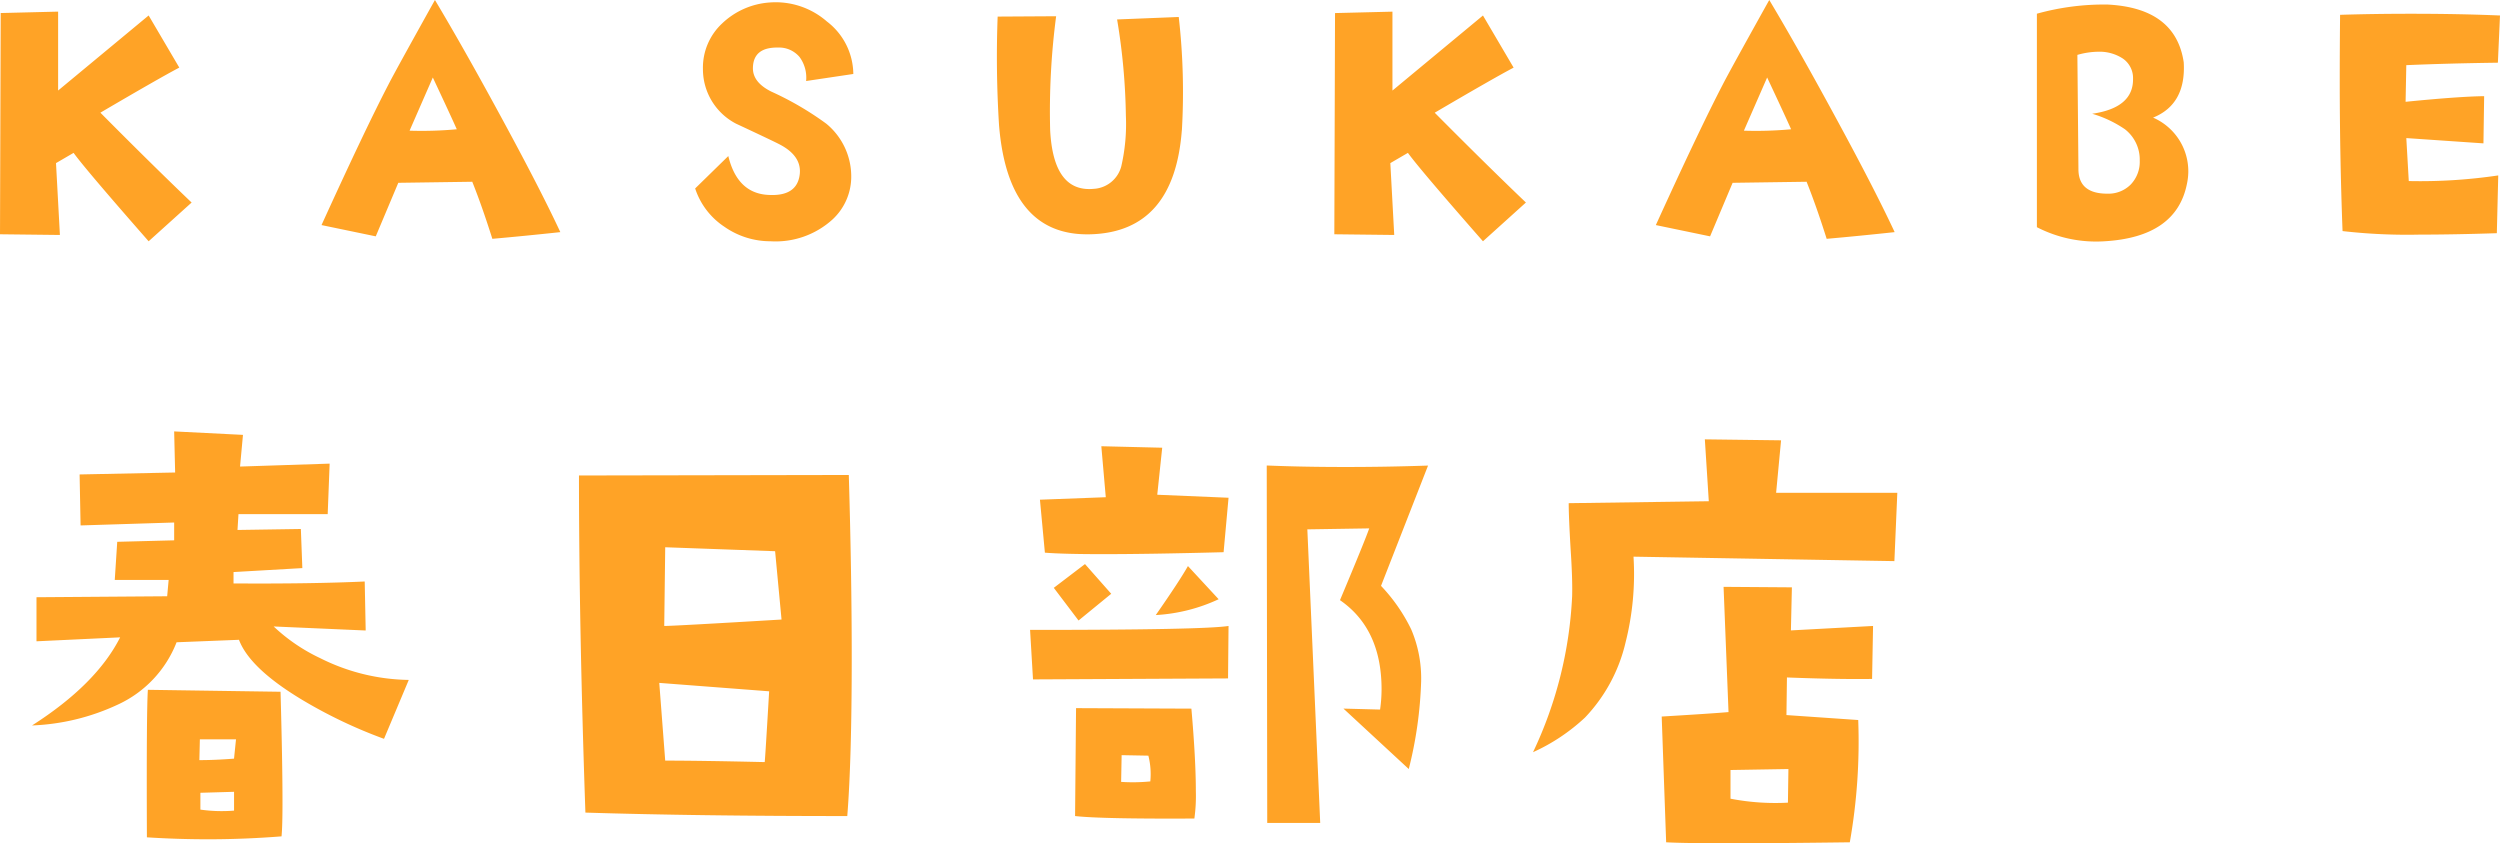
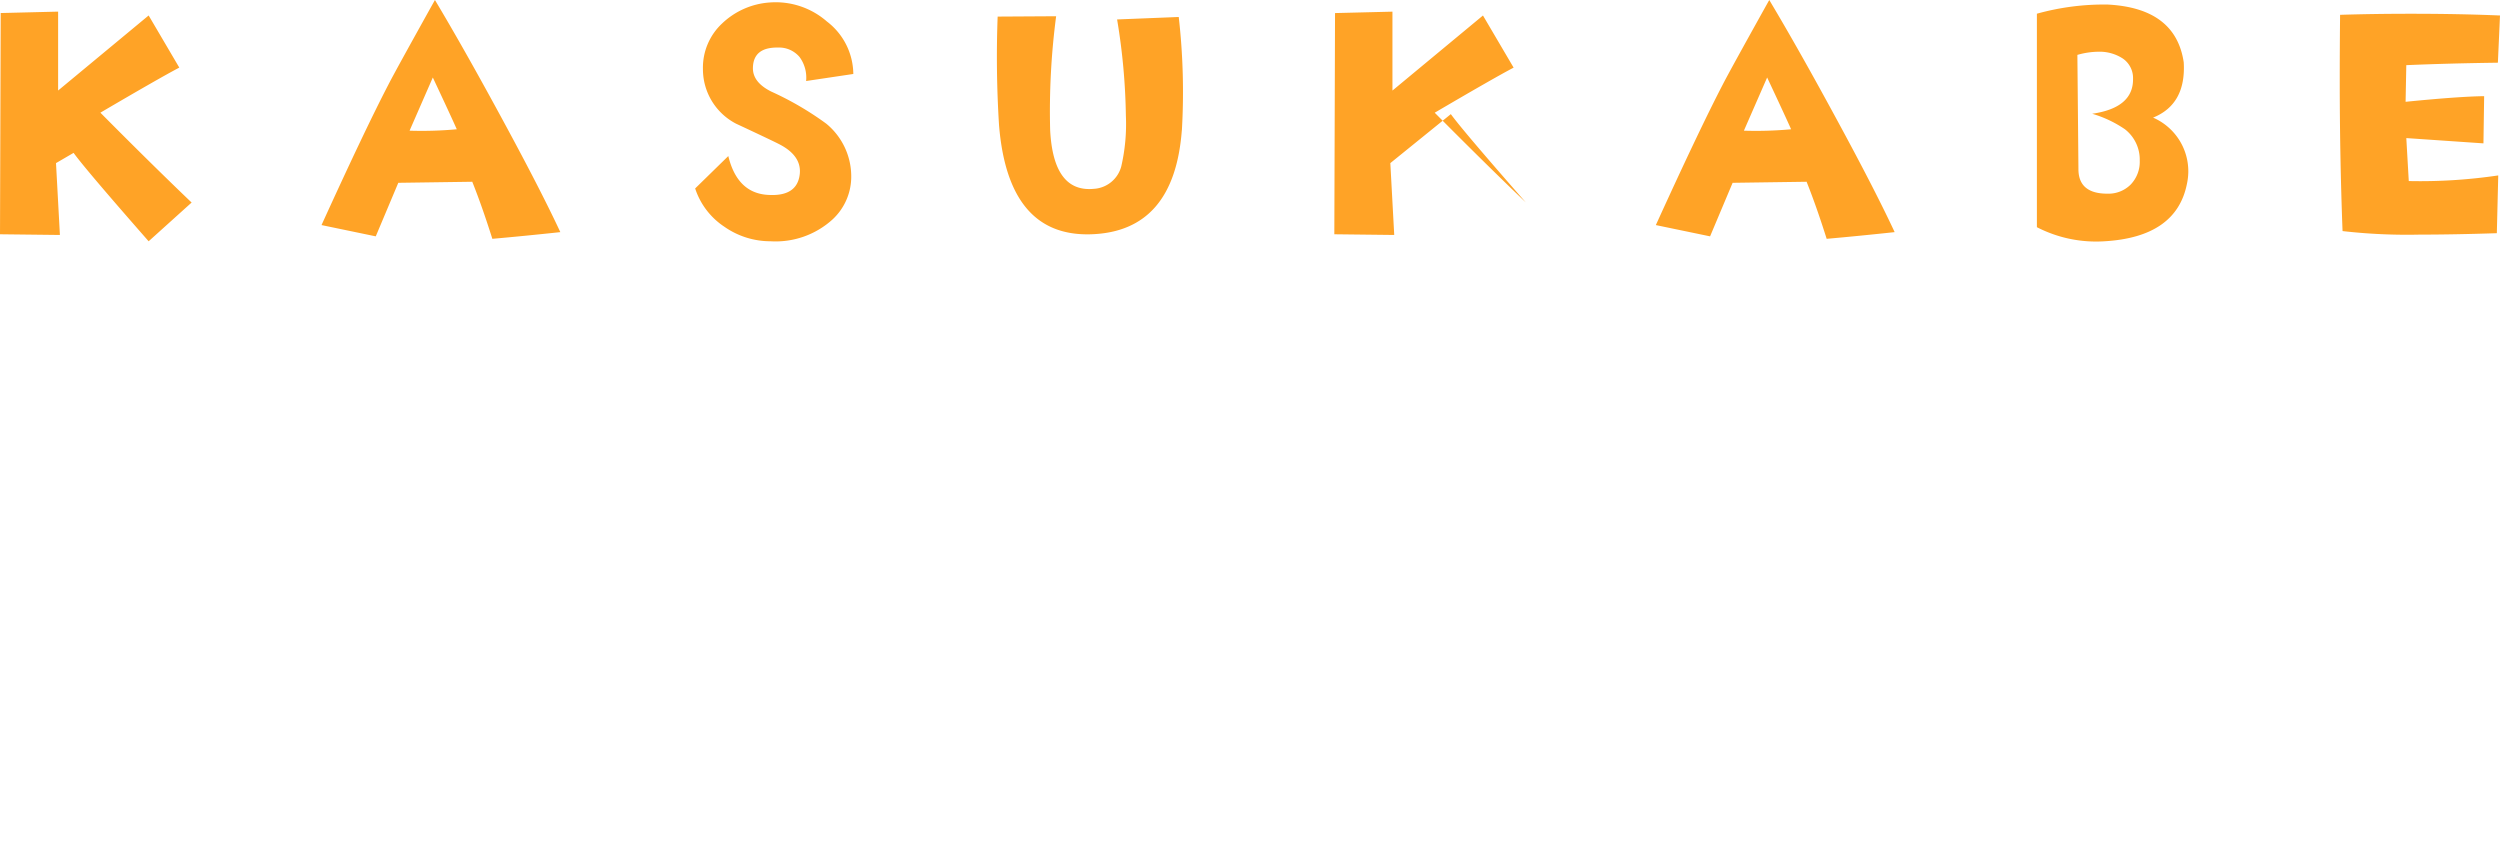
<svg xmlns="http://www.w3.org/2000/svg" width="256.456" height="86.506" viewBox="0 0 256.456 86.506">
  <g id="グループ_17" data-name="グループ 17" transform="translate(-1079.228 -354.568)">
-     <path id="パス_14" data-name="パス 14" d="M46.16-15.184,43.621-9.141A49.29,49.29,0,0,1,35.293-13.1q-5.434-3.25-6.551-6.2l-6.4.254a11.711,11.711,0,0,1-6.043,6.4,22.814,22.814,0,0,1-8.785,2.133q6.6-4.215,9.039-9.039l-8.582.406v-4.52l13.406-.1.152-1.676H16l.254-3.91,5.84-.152v-1.828l-9.6.3-.1-5.23,9.8-.2-.1-4.215,7.059.355-.3,3.25,9.191-.3-.2,5.18H28.691l-.1,1.625,6.5-.1.152,4.012-7.059.406v1.168q8.023.051,13.457-.2l.1,5.027L32.3-20.668a18.288,18.288,0,0,0,4.773,3.25A20.813,20.813,0,0,0,46.16-15.184ZM33.109.863q-3.758.3-7.566.3-3.1,0-6.246-.2-.051-12.9.1-15.133l13.609.2q.2,7.262.2,11.172Q33.211-.2,33.109.863ZM28.438-9.09H24.73L24.68-6.957q1.625,0,3.555-.152Zm-.2,7.313v-1.93l-3.453.1v1.727A15.552,15.552,0,0,0,28.234-1.777ZM91.3-36.207q.3,10.207.3,18.738,0,10.512-.457,16.25-15.437,0-26.863-.355-.66-19.094-.66-34.582ZM84.4-21.379l-.66-7.008-11.273-.406-.1,8.074Q73.379-20.719,84.4-21.379Zm-1.27,7.363-11.273-.863.609,7.973q3.605,0,10.207.152Q82.723-7.109,83.129-14.016Zm67.59-23.156-4.824,12.34a17.543,17.543,0,0,1,3.1,4.469,12.807,12.807,0,0,1,1.016,5.332,41.58,41.58,0,0,1-1.27,8.988l-6.7-6.2,3.758.1a14.715,14.715,0,0,0,.152-2.082q0-6.2-4.266-9.141,2.539-6.043,3-7.363l-6.348.1,1.32,30.113h-5.434l-.051-36.664q3.758.152,7.922.152Q146.2-37.02,150.719-37.172Zm-20.465,3.3-.508,5.586q-7.617.2-12.34.2-4.113,0-5.992-.152l-.508-5.434,6.754-.254-.457-5.23,6.246.152-.508,4.824Zm-1.016,10.41a17.589,17.589,0,0,1-6.449,1.625q2.438-3.5,3.3-5.027Zm-11.02-.559-3.352,2.742-2.539-3.352,3.2-2.437Zm12.035,3.3-.051,5.383-20.008.1-.3-5.078Q127.664-20.312,130.254-20.719ZM126.75-.965q-9.5.051-12.238-.254l.1-11.07,11.832.051q.457,5.23.457,8.48A16.815,16.815,0,0,1,126.75-.965Zm-4.52-3.809a7.667,7.667,0,0,0-.2-2.641l-2.742-.051-.051,2.742A18.3,18.3,0,0,0,122.23-4.773Zm76.629-29.605-.3,7.008-26.762-.457a28.642,28.642,0,0,1-.812,8.785,16.64,16.64,0,0,1-4.164,7.719,19.662,19.662,0,0,1-5.332,3.555,41.76,41.76,0,0,0,4.012-16q.051-1.727-.152-4.773-.2-3.4-.2-4.773l14.371-.2-.406-6.348,7.82.1-.508,5.383Zm-2.488,13.66-.1,5.434q-3.5.051-8.734-.152l-.051,3.859,7.363.508a59.49,59.49,0,0,1-.863,12.543q-7.617.1-12.34.1-4.672,0-6.5-.1l-.457-12.9q5.027-.3,6.855-.457l-.508-12.848,7.008.051-.1,4.418ZM187.688-6.043l-5.941.1V-3a24.19,24.19,0,0,0,5.891.406Z" transform="translate(1075 439.5)" fill="#ffa326" />
-     <path id="パス_26" data-name="パス 26" d="M23.884-4.155,19.476-.181q-6.468-7.371-7.7-9.069L9.973-8.2l.4,7.371L4.228-.9,4.3-23.595l5.89-.145v8.094l9.286-7.7,3.144,5.348q-2.06,1.084-8.094,4.625Q19.837-8.021,23.884-4.155ZM61.708-1.12q-3.722.4-6.974.687-1.048-3.324-2.06-5.854l-7.588.108L42.774-.687,37.21-1.843Q41.654-11.6,44.075-16.26q.759-1.481,4.77-8.672Q51.916-19.8,56-12.249,59.756-5.312,61.708-1.12ZM51.085-11.671q-.506-1.156-2.457-5.312l-2.385,5.456A39.432,39.432,0,0,0,51.085-11.671Zm40.678-5.673-4.842.723a3.565,3.565,0,0,0-.668-2.457,2.749,2.749,0,0,0-2.222-.976q-2.493-.036-2.565,2.023-.072,1.518,1.879,2.493a31.735,31.735,0,0,1,5.637,3.288,7,7,0,0,1,2.565,5.637,5.966,5.966,0,0,1-1.915,4.191,8.678,8.678,0,0,1-6.359,2.24,8.231,8.231,0,0,1-4.751-1.5A7.491,7.491,0,0,1,75.539-5.6l3.4-3.324q.9,3.722,3.938,3.975,3.18.253,3.4-2.2.145-1.807-2.06-2.963-.687-.361-4.48-2.132a6.293,6.293,0,0,1-3.4-5.6,6.2,6.2,0,0,1,1.987-4.7,7.844,7.844,0,0,1,4.842-2.132,8,8,0,0,1,5.89,1.951A6.845,6.845,0,0,1,91.763-17.344Zm33.7,5.781Q124.673-1.192,116.181-.9q-8.527.289-9.467-11.165a111.3,111.3,0,0,1-.145-11.165l6-.036a74.868,74.868,0,0,0-.614,11.671q.325,6.432,4.48,6.034a3.1,3.1,0,0,0,2.818-2.312,19.342,19.342,0,0,0,.47-5.2,64.916,64.916,0,0,0-.9-9.864l6.323-.253A68.054,68.054,0,0,1,125.468-11.562Zm35.295,7.407L156.354-.181q-6.468-7.371-7.7-9.069L146.851-8.2l.4,7.371L141.106-.9l.072-22.691,5.89-.145v8.094l9.286-7.7,3.144,5.348q-2.06,1.084-8.094,4.625Q156.715-8.021,160.762-4.155ZM198.586-1.12q-3.722.4-6.974.687-1.048-3.324-2.06-5.854l-7.588.108L179.652-.687l-5.564-1.156q4.444-9.756,6.865-14.417.759-1.481,4.77-8.672,3.071,5.131,7.154,12.683Q196.635-5.312,198.586-1.12ZM187.963-11.671q-.506-1.156-2.457-5.312l-2.385,5.456A39.432,39.432,0,0,0,187.963-11.671Zm40.606,5.6q-1.084,5.456-8.455,5.89a13.265,13.265,0,0,1-6.937-1.445v-21.9a25.685,25.685,0,0,1,7.263-.939q6.974.361,7.8,5.926.253,4.3-3.144,5.673a6,6,0,0,1,3.613,5.6A6.315,6.315,0,0,1,228.569-6.07Zm-4.842-2.385a3.939,3.939,0,0,0-1.518-3.216,11.841,11.841,0,0,0-3.36-1.59q4.228-.614,4.191-3.577a2.426,2.426,0,0,0-1.066-2.1,4.359,4.359,0,0,0-2.475-.687,8.028,8.028,0,0,0-2.168.325l.108,11.779q.036,2.457,2.963,2.457a3.216,3.216,0,0,0,2.4-.939A3.359,3.359,0,0,0,223.727-8.455Zm36.957-14.887-.217,4.842q-5.2.072-9.395.253L251-14.489q5.42-.542,8.058-.578l-.072,4.842-7.913-.542.253,4.408a54.5,54.5,0,0,0,9.178-.578l-.145,5.926q-4.372.145-7.877.145a58.269,58.269,0,0,1-7.949-.361q-.289-7.624-.289-15.537,0-3.288.036-6.648,3.469-.108,7.19-.108Q256.492-23.522,260.684-23.342Z" transform="translate(1075 379.5)" fill="#ffa326" />
+     <path id="パス_26" data-name="パス 26" d="M23.884-4.155,19.476-.181q-6.468-7.371-7.7-9.069L9.973-8.2l.4,7.371L4.228-.9,4.3-23.595l5.89-.145v8.094l9.286-7.7,3.144,5.348q-2.06,1.084-8.094,4.625Q19.837-8.021,23.884-4.155ZM61.708-1.12q-3.722.4-6.974.687-1.048-3.324-2.06-5.854l-7.588.108L42.774-.687,37.21-1.843Q41.654-11.6,44.075-16.26q.759-1.481,4.77-8.672Q51.916-19.8,56-12.249,59.756-5.312,61.708-1.12ZM51.085-11.671q-.506-1.156-2.457-5.312l-2.385,5.456A39.432,39.432,0,0,0,51.085-11.671Zm40.678-5.673-4.842.723a3.565,3.565,0,0,0-.668-2.457,2.749,2.749,0,0,0-2.222-.976q-2.493-.036-2.565,2.023-.072,1.518,1.879,2.493a31.735,31.735,0,0,1,5.637,3.288,7,7,0,0,1,2.565,5.637,5.966,5.966,0,0,1-1.915,4.191,8.678,8.678,0,0,1-6.359,2.24,8.231,8.231,0,0,1-4.751-1.5A7.491,7.491,0,0,1,75.539-5.6l3.4-3.324q.9,3.722,3.938,3.975,3.18.253,3.4-2.2.145-1.807-2.06-2.963-.687-.361-4.48-2.132a6.293,6.293,0,0,1-3.4-5.6,6.2,6.2,0,0,1,1.987-4.7,7.844,7.844,0,0,1,4.842-2.132,8,8,0,0,1,5.89,1.951A6.845,6.845,0,0,1,91.763-17.344Zm33.7,5.781Q124.673-1.192,116.181-.9q-8.527.289-9.467-11.165a111.3,111.3,0,0,1-.145-11.165l6-.036a74.868,74.868,0,0,0-.614,11.671q.325,6.432,4.48,6.034a3.1,3.1,0,0,0,2.818-2.312,19.342,19.342,0,0,0,.47-5.2,64.916,64.916,0,0,0-.9-9.864l6.323-.253A68.054,68.054,0,0,1,125.468-11.562Zm35.295,7.407q-6.468-7.371-7.7-9.069L146.851-8.2l.4,7.371L141.106-.9l.072-22.691,5.89-.145v8.094l9.286-7.7,3.144,5.348q-2.06,1.084-8.094,4.625Q156.715-8.021,160.762-4.155ZM198.586-1.12q-3.722.4-6.974.687-1.048-3.324-2.06-5.854l-7.588.108L179.652-.687l-5.564-1.156q4.444-9.756,6.865-14.417.759-1.481,4.77-8.672,3.071,5.131,7.154,12.683Q196.635-5.312,198.586-1.12ZM187.963-11.671q-.506-1.156-2.457-5.312l-2.385,5.456A39.432,39.432,0,0,0,187.963-11.671Zm40.606,5.6q-1.084,5.456-8.455,5.89a13.265,13.265,0,0,1-6.937-1.445v-21.9a25.685,25.685,0,0,1,7.263-.939q6.974.361,7.8,5.926.253,4.3-3.144,5.673a6,6,0,0,1,3.613,5.6A6.315,6.315,0,0,1,228.569-6.07Zm-4.842-2.385a3.939,3.939,0,0,0-1.518-3.216,11.841,11.841,0,0,0-3.36-1.59q4.228-.614,4.191-3.577a2.426,2.426,0,0,0-1.066-2.1,4.359,4.359,0,0,0-2.475-.687,8.028,8.028,0,0,0-2.168.325l.108,11.779q.036,2.457,2.963,2.457a3.216,3.216,0,0,0,2.4-.939A3.359,3.359,0,0,0,223.727-8.455Zm36.957-14.887-.217,4.842q-5.2.072-9.395.253L251-14.489q5.42-.542,8.058-.578l-.072,4.842-7.913-.542.253,4.408a54.5,54.5,0,0,0,9.178-.578l-.145,5.926q-4.372.145-7.877.145a58.269,58.269,0,0,1-7.949-.361q-.289-7.624-.289-15.537,0-3.288.036-6.648,3.469-.108,7.19-.108Q256.492-23.522,260.684-23.342Z" transform="translate(1075 379.5)" fill="#ffa326" />
  </g>
</svg>